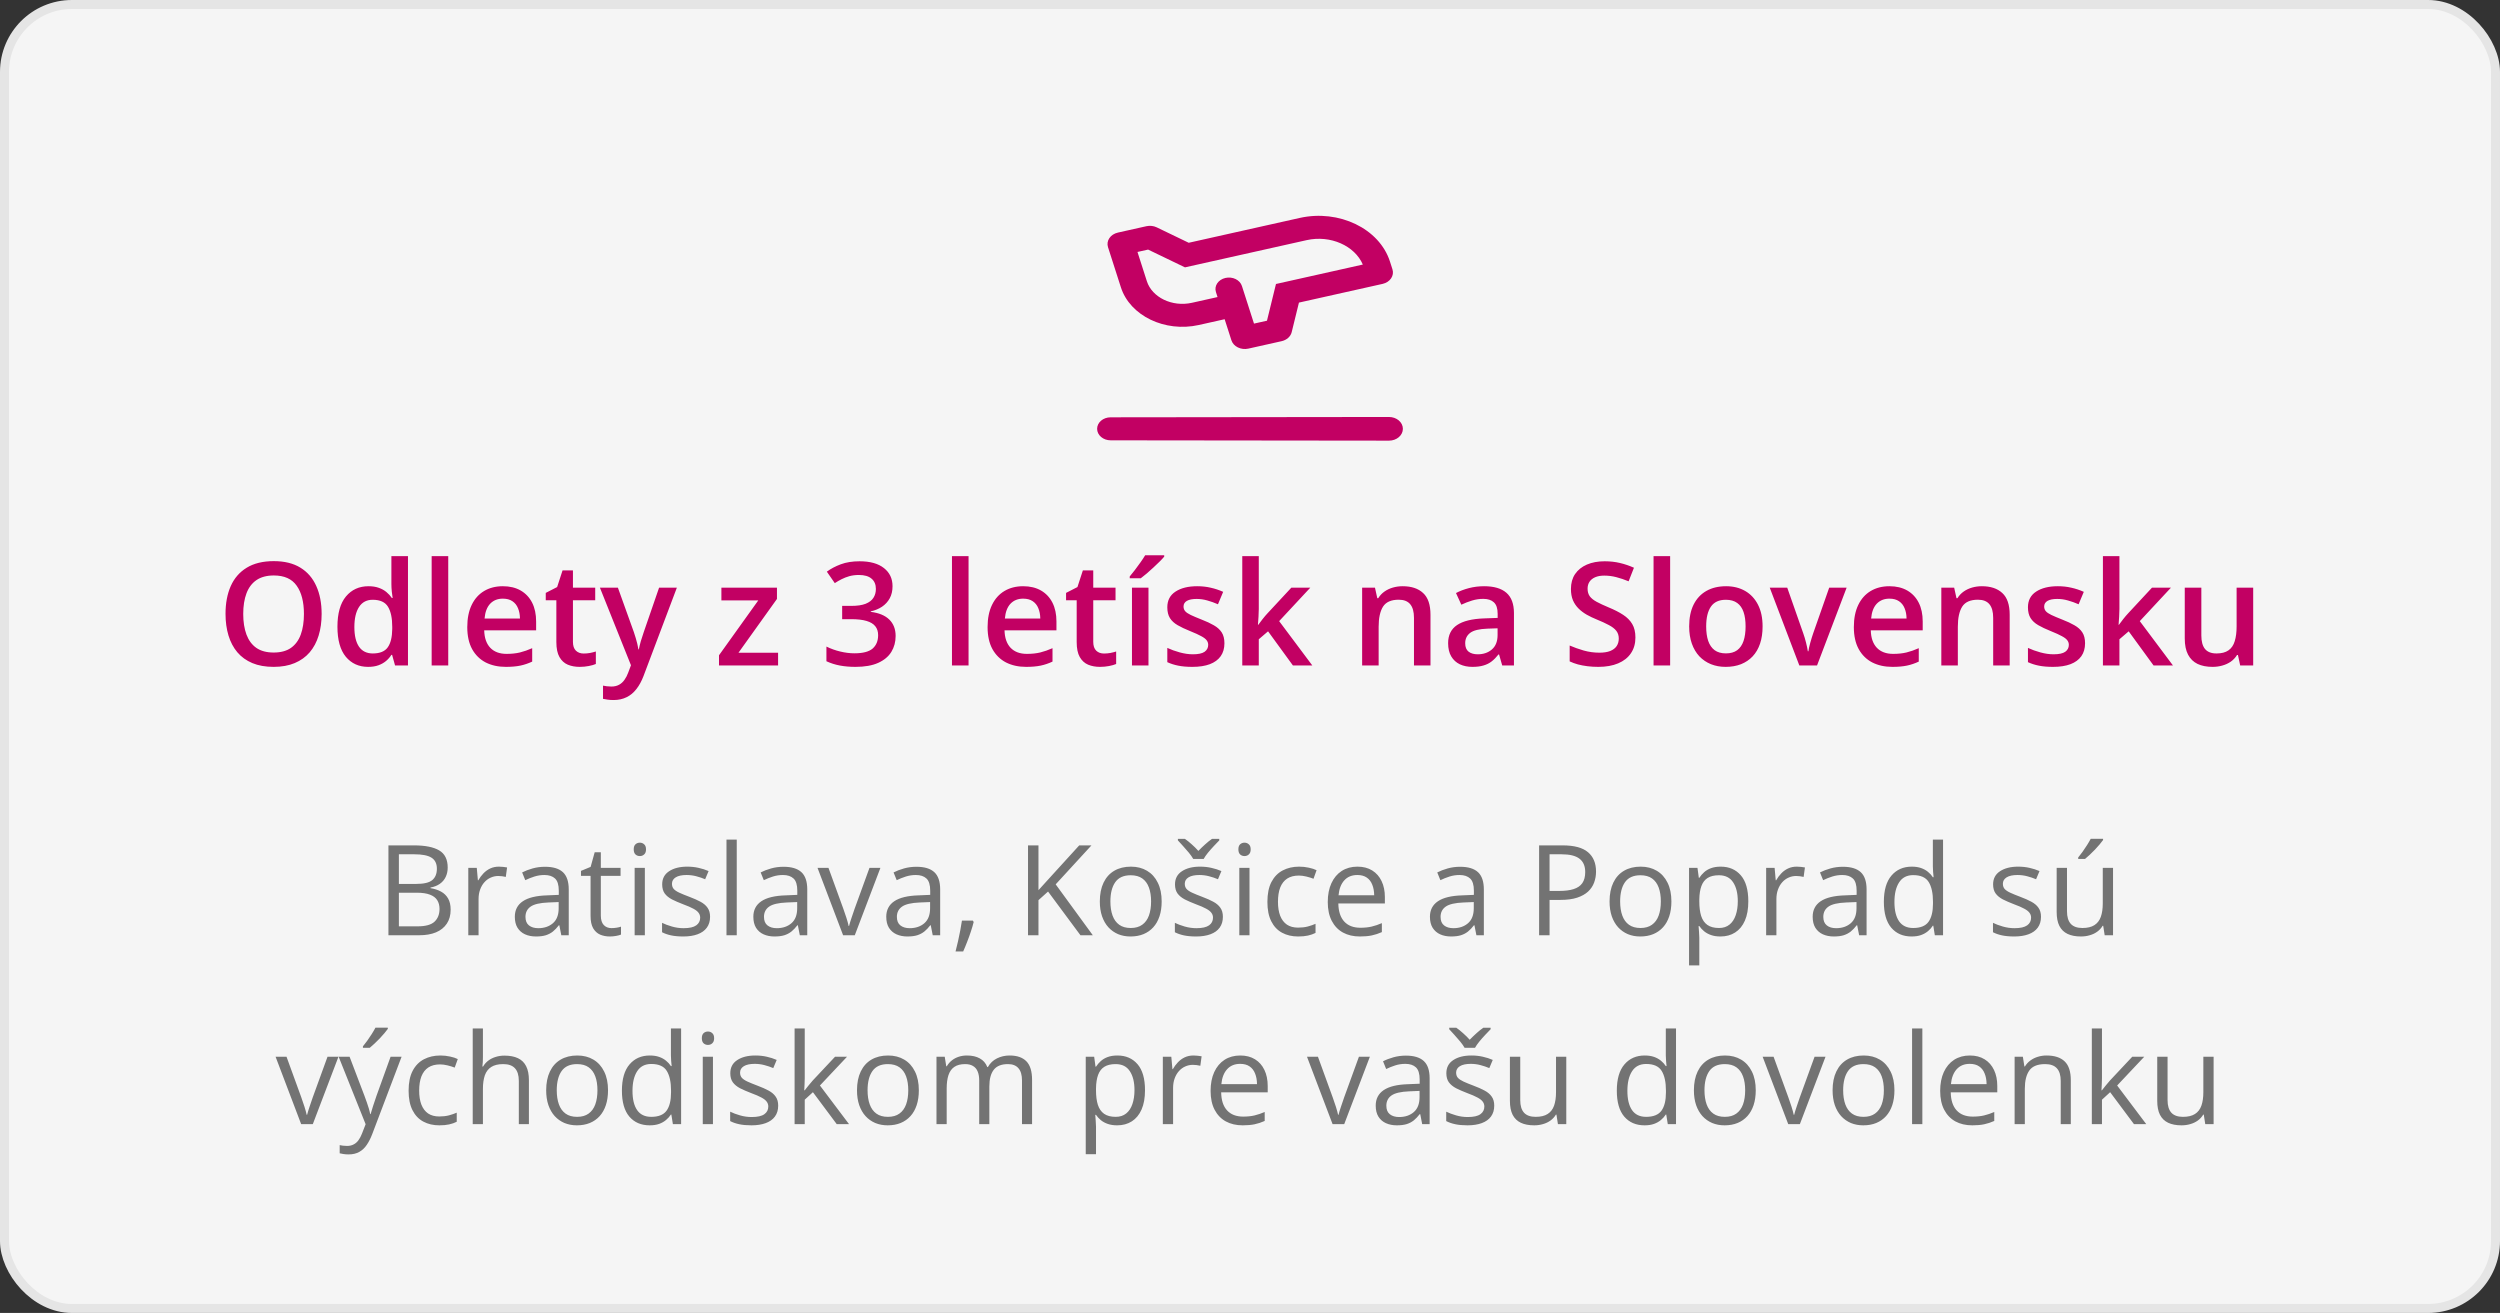
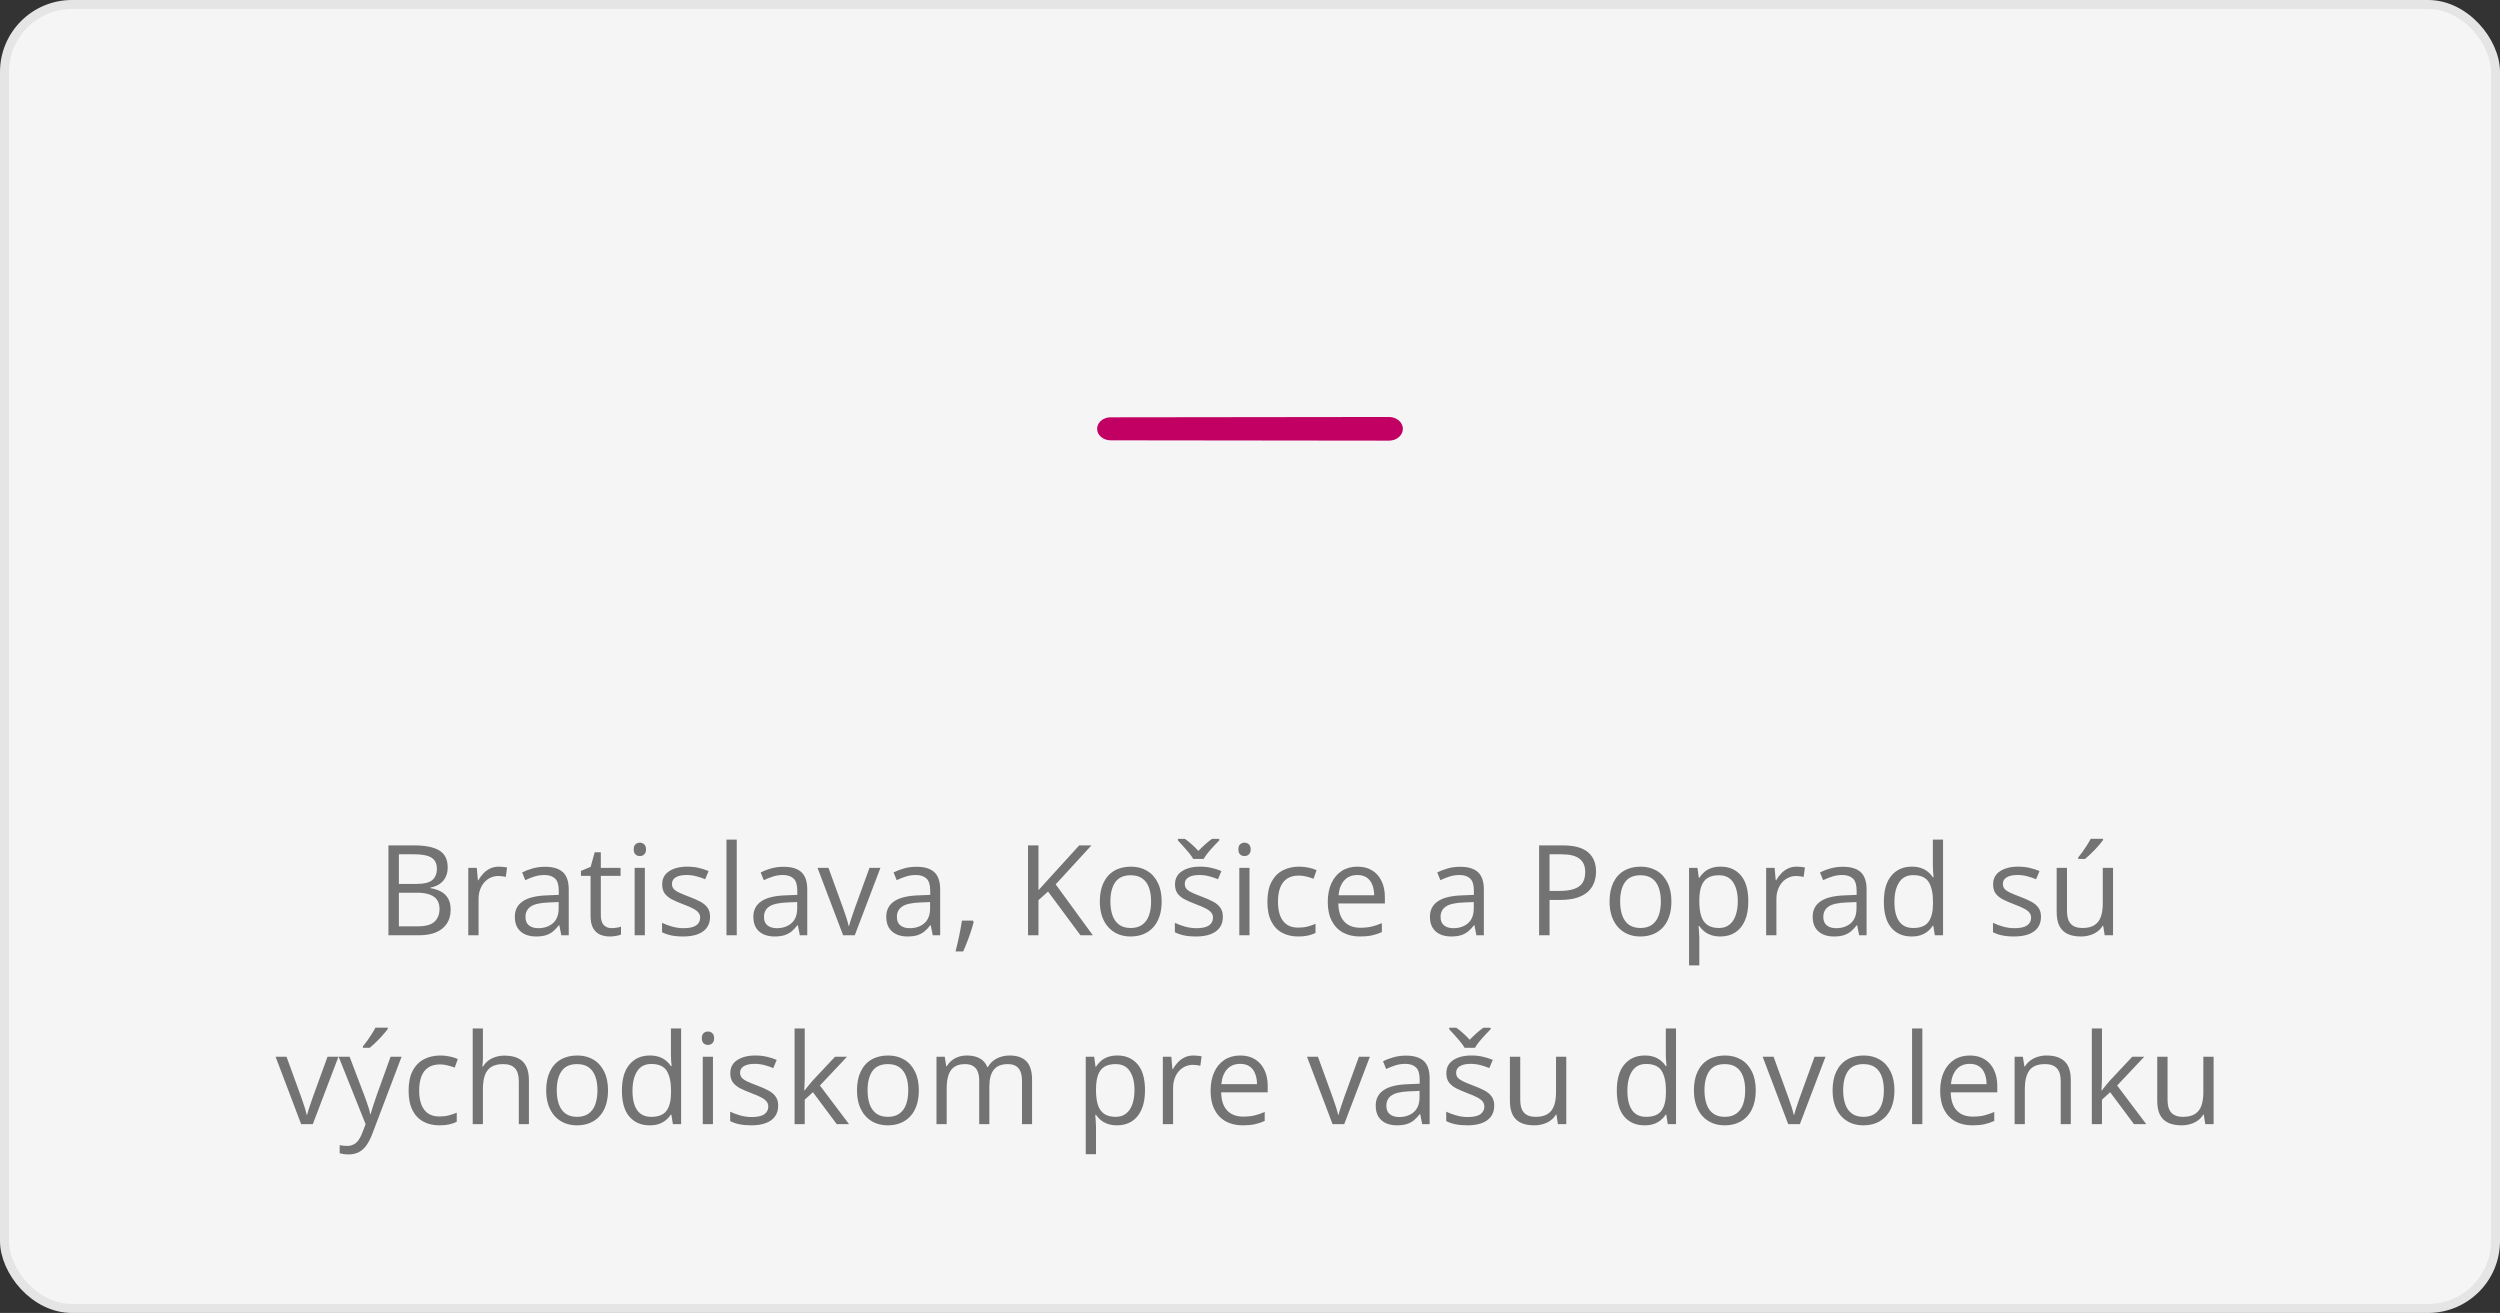
<svg xmlns="http://www.w3.org/2000/svg" width="278" height="146" viewBox="0 0 278 146" fill="none">
  <rect x="0" y="0" width="278" height="146" fill="#333333" stroke="none" />
  <rect x="0.5" y="0.5" width="277" height="145" rx="7.5" fill="#F5F5F5" stroke="#E5E5E5" />
  <path d="M43.194 94.006H46.024C47.273 94.006 48.212 94.193 48.841 94.566C49.47 94.94 49.784 95.576 49.784 96.474C49.784 96.861 49.709 97.21 49.559 97.519C49.413 97.825 49.199 98.078 48.916 98.278C48.633 98.479 48.285 98.618 47.87 98.695V98.764C48.308 98.832 48.695 98.957 49.032 99.14C49.37 99.322 49.634 99.577 49.825 99.905C50.017 100.233 50.112 100.65 50.112 101.156C50.112 101.771 49.969 102.291 49.682 102.715C49.399 103.139 48.998 103.46 48.478 103.679C47.959 103.893 47.344 104 46.633 104H43.194V94.006ZM44.356 98.292H46.27C47.141 98.292 47.742 98.148 48.075 97.861C48.412 97.574 48.581 97.155 48.581 96.603C48.581 96.034 48.38 95.624 47.98 95.373C47.583 95.122 46.95 94.997 46.079 94.997H44.356V98.292ZM44.356 99.269V103.009H46.435C47.323 103.009 47.952 102.836 48.321 102.489C48.69 102.138 48.875 101.667 48.875 101.074C48.875 100.696 48.791 100.372 48.622 100.104C48.458 99.835 48.189 99.63 47.815 99.488C47.446 99.342 46.952 99.269 46.332 99.269H44.356ZM55.478 96.371C55.629 96.371 55.786 96.38 55.95 96.398C56.114 96.412 56.26 96.433 56.388 96.46L56.244 97.513C56.121 97.481 55.984 97.456 55.834 97.438C55.684 97.419 55.542 97.41 55.41 97.41C55.109 97.41 54.825 97.472 54.556 97.595C54.291 97.713 54.059 97.886 53.858 98.114C53.658 98.338 53.501 98.609 53.387 98.928C53.273 99.242 53.216 99.593 53.216 99.981V104H52.074V96.508H53.018L53.141 97.889H53.188C53.343 97.611 53.53 97.358 53.749 97.13C53.968 96.897 54.221 96.713 54.508 96.576C54.8 96.439 55.123 96.371 55.478 96.371ZM60.605 96.385C61.499 96.385 62.162 96.585 62.595 96.986C63.028 97.387 63.244 98.028 63.244 98.907V104H62.417L62.198 102.893H62.144C61.934 103.166 61.715 103.396 61.487 103.583C61.259 103.765 60.995 103.904 60.694 104C60.398 104.091 60.033 104.137 59.601 104.137C59.145 104.137 58.739 104.057 58.384 103.897C58.033 103.738 57.755 103.496 57.55 103.173C57.349 102.849 57.249 102.439 57.249 101.942C57.249 101.195 57.545 100.621 58.138 100.22C58.73 99.819 59.633 99.6 60.845 99.564L62.137 99.509V99.051C62.137 98.404 61.998 97.95 61.72 97.69C61.442 97.431 61.05 97.301 60.544 97.301C60.152 97.301 59.778 97.358 59.423 97.472C59.067 97.586 58.73 97.72 58.411 97.875L58.062 97.014C58.4 96.841 58.787 96.692 59.225 96.569C59.662 96.446 60.122 96.385 60.605 96.385ZM62.123 100.309L60.981 100.356C60.047 100.393 59.389 100.546 59.006 100.814C58.623 101.083 58.432 101.464 58.432 101.956C58.432 102.384 58.562 102.701 58.821 102.906C59.081 103.111 59.425 103.214 59.853 103.214C60.519 103.214 61.063 103.029 61.487 102.66C61.911 102.291 62.123 101.737 62.123 100.999V100.309ZM68.002 103.207C68.189 103.207 68.38 103.191 68.576 103.159C68.772 103.127 68.932 103.089 69.055 103.043V103.925C68.922 103.984 68.738 104.034 68.501 104.075C68.269 104.116 68.041 104.137 67.817 104.137C67.421 104.137 67.061 104.068 66.737 103.932C66.414 103.79 66.154 103.553 65.958 103.221C65.767 102.888 65.671 102.428 65.671 101.84V97.397H64.605V96.843L65.678 96.398L66.129 94.772H66.812V96.508H69.007V97.397H66.812V101.806C66.812 102.275 66.92 102.626 67.134 102.858C67.353 103.091 67.642 103.207 68.002 103.207ZM71.707 96.508V104H70.572V96.508H71.707ZM71.153 93.705C71.34 93.705 71.5 93.767 71.632 93.89C71.769 94.008 71.837 94.195 71.837 94.45C71.837 94.701 71.769 94.888 71.632 95.011C71.5 95.134 71.34 95.195 71.153 95.195C70.957 95.195 70.793 95.134 70.661 95.011C70.534 94.888 70.47 94.701 70.47 94.45C70.47 94.195 70.534 94.008 70.661 93.89C70.793 93.767 70.957 93.705 71.153 93.705ZM78.96 101.949C78.96 102.428 78.839 102.831 78.598 103.159C78.361 103.483 78.019 103.727 77.572 103.891C77.13 104.055 76.602 104.137 75.986 104.137C75.462 104.137 75.009 104.096 74.626 104.014C74.243 103.932 73.908 103.815 73.621 103.665V102.619C73.926 102.77 74.291 102.906 74.715 103.029C75.139 103.152 75.572 103.214 76.014 103.214C76.661 103.214 77.13 103.109 77.422 102.899C77.713 102.69 77.859 102.405 77.859 102.045C77.859 101.84 77.8 101.66 77.682 101.505C77.568 101.345 77.374 101.193 77.101 101.047C76.827 100.896 76.449 100.732 75.966 100.555C75.487 100.372 75.073 100.192 74.722 100.015C74.375 99.832 74.106 99.611 73.915 99.352C73.728 99.092 73.635 98.755 73.635 98.34C73.635 97.706 73.89 97.221 74.4 96.884C74.915 96.542 75.59 96.371 76.424 96.371C76.875 96.371 77.296 96.417 77.689 96.508C78.085 96.594 78.454 96.713 78.796 96.863L78.413 97.772C78.103 97.64 77.773 97.529 77.422 97.438C77.071 97.346 76.713 97.301 76.349 97.301C75.825 97.301 75.421 97.387 75.139 97.561C74.861 97.734 74.722 97.971 74.722 98.272C74.722 98.504 74.785 98.695 74.913 98.846C75.045 98.996 75.255 99.137 75.542 99.269C75.829 99.402 76.207 99.557 76.677 99.734C77.146 99.908 77.552 100.088 77.894 100.274C78.235 100.457 78.497 100.68 78.68 100.944C78.867 101.204 78.96 101.539 78.96 101.949ZM81.927 104H80.785V93.363H81.927V104ZM87.129 96.385C88.022 96.385 88.685 96.585 89.118 96.986C89.551 97.387 89.768 98.028 89.768 98.907V104H88.94L88.722 102.893H88.667C88.457 103.166 88.239 103.396 88.011 103.583C87.783 103.765 87.519 103.904 87.218 104C86.921 104.091 86.557 104.137 86.124 104.137C85.668 104.137 85.263 104.057 84.907 103.897C84.556 103.738 84.278 103.496 84.073 103.173C83.873 102.849 83.772 102.439 83.772 101.942C83.772 101.195 84.069 100.621 84.661 100.22C85.254 99.819 86.156 99.6 87.368 99.564L88.66 99.509V99.051C88.66 98.404 88.521 97.95 88.243 97.69C87.965 97.431 87.573 97.301 87.067 97.301C86.675 97.301 86.302 97.358 85.946 97.472C85.591 97.586 85.254 97.72 84.935 97.875L84.586 97.014C84.923 96.841 85.311 96.692 85.748 96.569C86.186 96.446 86.646 96.385 87.129 96.385ZM88.647 100.309L87.505 100.356C86.571 100.393 85.912 100.546 85.529 100.814C85.147 101.083 84.955 101.464 84.955 101.956C84.955 102.384 85.085 102.701 85.345 102.906C85.605 103.111 85.949 103.214 86.377 103.214C87.042 103.214 87.587 103.029 88.011 102.66C88.435 102.291 88.647 101.737 88.647 100.999V100.309ZM93.753 104L90.909 96.508H92.126L93.773 101.04C93.887 101.35 94.004 101.692 94.122 102.065C94.241 102.439 94.323 102.74 94.368 102.968H94.416C94.471 102.74 94.562 102.439 94.689 102.065C94.817 101.687 94.933 101.345 95.038 101.04L96.686 96.508H97.902L95.052 104H93.753ZM101.908 96.385C102.801 96.385 103.465 96.585 103.897 96.986C104.33 97.387 104.547 98.028 104.547 98.907V104H103.72L103.501 102.893H103.446C103.237 103.166 103.018 103.396 102.79 103.583C102.562 103.765 102.298 103.904 101.997 104C101.701 104.091 101.336 104.137 100.903 104.137C100.448 104.137 100.042 104.057 99.686 103.897C99.336 103.738 99.058 103.496 98.853 103.173C98.652 102.849 98.552 102.439 98.552 101.942C98.552 101.195 98.848 100.621 99.44 100.22C100.033 99.819 100.935 99.6 102.147 99.564L103.439 99.509V99.051C103.439 98.404 103.3 97.95 103.022 97.69C102.744 97.431 102.353 97.301 101.847 97.301C101.455 97.301 101.081 97.358 100.726 97.472C100.37 97.586 100.033 97.72 99.714 97.875L99.365 97.014C99.703 96.841 100.09 96.692 100.527 96.569C100.965 96.446 101.425 96.385 101.908 96.385ZM103.426 100.309L102.284 100.356C101.35 100.393 100.691 100.546 100.309 100.814C99.926 101.083 99.734 101.464 99.734 101.956C99.734 102.384 99.864 102.701 100.124 102.906C100.384 103.111 100.728 103.214 101.156 103.214C101.822 103.214 102.366 103.029 102.79 102.66C103.214 102.291 103.426 101.737 103.426 100.999V100.309ZM108.184 102.373L108.272 102.53C108.19 102.863 108.086 103.218 107.958 103.597C107.835 103.975 107.698 104.353 107.548 104.731C107.402 105.114 107.254 105.472 107.104 105.805H106.256C106.352 105.44 106.445 105.055 106.536 104.649C106.627 104.248 106.709 103.852 106.782 103.46C106.86 103.063 106.921 102.701 106.967 102.373H108.184ZM121.521 104H120.146L116.544 99.14L115.478 100.097V104H114.315V94.006H115.478V98.989C115.737 98.693 116.004 98.399 116.277 98.107C116.551 97.811 116.822 97.513 117.091 97.212L120.01 94.006H121.37L117.392 98.34L121.521 104ZM129.177 100.24C129.177 100.855 129.097 101.405 128.938 101.888C128.778 102.371 128.548 102.779 128.247 103.111C127.946 103.444 127.582 103.699 127.153 103.877C126.729 104.05 126.249 104.137 125.711 104.137C125.21 104.137 124.749 104.05 124.33 103.877C123.915 103.699 123.555 103.444 123.25 103.111C122.949 102.779 122.715 102.371 122.546 101.888C122.382 101.405 122.3 100.855 122.3 100.24C122.3 99.42 122.439 98.723 122.717 98.148C122.995 97.57 123.391 97.13 123.906 96.829C124.426 96.524 125.043 96.371 125.759 96.371C126.442 96.371 127.039 96.524 127.55 96.829C128.065 97.134 128.464 97.576 128.746 98.155C129.033 98.73 129.177 99.424 129.177 100.24ZM123.476 100.24C123.476 100.842 123.555 101.364 123.715 101.806C123.874 102.248 124.12 102.59 124.453 102.831C124.786 103.073 125.214 103.193 125.738 103.193C126.258 103.193 126.684 103.073 127.017 102.831C127.354 102.59 127.602 102.248 127.762 101.806C127.921 101.364 128.001 100.842 128.001 100.24C128.001 99.643 127.921 99.128 127.762 98.695C127.602 98.258 127.356 97.921 127.023 97.684C126.691 97.447 126.26 97.328 125.731 97.328C124.952 97.328 124.38 97.586 124.016 98.101C123.656 98.616 123.476 99.329 123.476 100.24ZM135.985 101.949C135.985 102.428 135.865 102.831 135.623 103.159C135.386 103.483 135.044 103.727 134.598 103.891C134.156 104.055 133.627 104.137 133.012 104.137C132.488 104.137 132.034 104.096 131.651 104.014C131.269 103.932 130.934 103.815 130.646 103.665V102.619C130.952 102.77 131.316 102.906 131.74 103.029C132.164 103.152 132.597 103.214 133.039 103.214C133.686 103.214 134.156 103.109 134.447 102.899C134.739 102.69 134.885 102.405 134.885 102.045C134.885 101.84 134.826 101.66 134.707 101.505C134.593 101.345 134.399 101.193 134.126 101.047C133.853 100.896 133.474 100.732 132.991 100.555C132.513 100.372 132.098 100.192 131.747 100.015C131.401 99.832 131.132 99.611 130.94 99.352C130.754 99.092 130.66 98.755 130.66 98.34C130.66 97.706 130.915 97.221 131.426 96.884C131.941 96.542 132.615 96.371 133.449 96.371C133.9 96.371 134.322 96.417 134.714 96.508C135.11 96.594 135.479 96.713 135.821 96.863L135.438 97.772C135.129 97.64 134.798 97.529 134.447 97.438C134.096 97.346 133.739 97.301 133.374 97.301C132.85 97.301 132.447 97.387 132.164 97.561C131.886 97.734 131.747 97.971 131.747 98.272C131.747 98.504 131.811 98.695 131.938 98.846C132.071 98.996 132.28 99.137 132.567 99.269C132.854 99.402 133.233 99.557 133.702 99.734C134.172 99.908 134.577 100.088 134.919 100.274C135.261 100.457 135.523 100.68 135.705 100.944C135.892 101.204 135.985 101.539 135.985 101.949ZM132.69 95.517C132.572 95.307 132.41 95.077 132.205 94.826C132 94.576 131.786 94.329 131.562 94.088C131.344 93.842 131.15 93.63 130.981 93.452V93.281H131.761C132.007 93.45 132.26 93.653 132.52 93.89C132.784 94.122 133.03 94.366 133.258 94.621C133.504 94.366 133.757 94.122 134.017 93.89C134.276 93.653 134.529 93.45 134.775 93.281H135.582V93.452C135.404 93.63 135.201 93.842 134.974 94.088C134.746 94.329 134.529 94.576 134.324 94.826C134.119 95.077 133.96 95.307 133.846 95.517H132.69ZM138.945 96.508V104H137.811V96.508H138.945ZM138.392 93.705C138.578 93.705 138.738 93.767 138.87 93.89C139.007 94.008 139.075 94.195 139.075 94.45C139.075 94.701 139.007 94.888 138.87 95.011C138.738 95.134 138.578 95.195 138.392 95.195C138.196 95.195 138.032 95.134 137.899 95.011C137.772 94.888 137.708 94.701 137.708 94.45C137.708 94.195 137.772 94.008 137.899 93.89C138.032 93.767 138.196 93.705 138.392 93.705ZM144.353 104.137C143.678 104.137 143.083 103.998 142.568 103.72C142.053 103.442 141.652 103.018 141.365 102.448C141.078 101.879 140.935 101.161 140.935 100.295C140.935 99.388 141.085 98.647 141.386 98.073C141.691 97.495 142.11 97.066 142.644 96.788C143.177 96.51 143.783 96.371 144.462 96.371C144.836 96.371 145.196 96.41 145.542 96.487C145.893 96.56 146.18 96.654 146.403 96.768L146.062 97.718C145.834 97.627 145.569 97.545 145.269 97.472C144.972 97.399 144.694 97.362 144.435 97.362C143.915 97.362 143.482 97.474 143.136 97.697C142.794 97.921 142.536 98.249 142.363 98.682C142.195 99.115 142.11 99.648 142.11 100.281C142.11 100.887 142.192 101.405 142.356 101.833C142.525 102.261 142.773 102.59 143.102 102.817C143.434 103.041 143.849 103.152 144.346 103.152C144.742 103.152 145.1 103.111 145.419 103.029C145.738 102.943 146.027 102.842 146.287 102.729V103.74C146.036 103.868 145.756 103.966 145.446 104.034C145.141 104.103 144.776 104.137 144.353 104.137ZM150.949 96.371C151.587 96.371 152.134 96.512 152.59 96.795C153.046 97.078 153.394 97.474 153.636 97.984C153.877 98.49 153.998 99.083 153.998 99.762V100.466H148.823C148.837 101.345 149.056 102.015 149.479 102.476C149.903 102.936 150.5 103.166 151.271 103.166C151.744 103.166 152.164 103.123 152.528 103.036C152.893 102.95 153.271 102.822 153.663 102.653V103.651C153.285 103.82 152.909 103.943 152.535 104.021C152.166 104.098 151.729 104.137 151.223 104.137C150.503 104.137 149.874 103.991 149.336 103.699C148.803 103.403 148.388 102.97 148.092 102.4C147.796 101.831 147.647 101.133 147.647 100.309C147.647 99.502 147.782 98.805 148.051 98.217C148.324 97.624 148.707 97.169 149.199 96.85C149.696 96.531 150.279 96.371 150.949 96.371ZM150.936 97.301C150.329 97.301 149.846 97.499 149.486 97.895C149.126 98.292 148.912 98.846 148.844 99.557H152.809C152.804 99.11 152.733 98.718 152.597 98.381C152.465 98.039 152.262 97.775 151.988 97.588C151.715 97.397 151.364 97.301 150.936 97.301ZM162.365 96.385C163.258 96.385 163.922 96.585 164.354 96.986C164.787 97.387 165.004 98.028 165.004 98.907V104H164.177L163.958 102.893H163.903C163.694 103.166 163.475 103.396 163.247 103.583C163.019 103.765 162.755 103.904 162.454 104C162.158 104.091 161.793 104.137 161.36 104.137C160.905 104.137 160.499 104.057 160.144 103.897C159.793 103.738 159.515 103.496 159.31 103.173C159.109 102.849 159.009 102.439 159.009 101.942C159.009 101.195 159.305 100.621 159.897 100.22C160.49 99.819 161.392 99.6 162.604 99.564L163.896 99.509V99.051C163.896 98.404 163.757 97.95 163.479 97.69C163.201 97.431 162.81 97.301 162.304 97.301C161.912 97.301 161.538 97.358 161.183 97.472C160.827 97.586 160.49 97.72 160.171 97.875L159.822 97.014C160.16 96.841 160.547 96.692 160.984 96.569C161.422 96.446 161.882 96.385 162.365 96.385ZM163.883 100.309L162.741 100.356C161.807 100.393 161.148 100.546 160.766 100.814C160.383 101.083 160.191 101.464 160.191 101.956C160.191 102.384 160.321 102.701 160.581 102.906C160.841 103.111 161.185 103.214 161.613 103.214C162.279 103.214 162.823 103.029 163.247 102.66C163.671 102.291 163.883 101.737 163.883 100.999V100.309ZM173.761 94.006C175.05 94.006 175.992 94.259 176.584 94.765C177.181 95.266 177.479 95.986 177.479 96.925C177.479 97.349 177.409 97.752 177.268 98.135C177.131 98.513 176.908 98.848 176.598 99.14C176.288 99.427 175.88 99.655 175.374 99.823C174.873 99.987 174.257 100.069 173.528 100.069H172.312V104H171.149V94.006H173.761ZM173.651 94.997H172.312V99.071H173.398C174.036 99.071 174.567 99.003 174.991 98.866C175.42 98.73 175.741 98.508 175.955 98.203C176.169 97.893 176.276 97.483 176.276 96.973C176.276 96.307 176.064 95.813 175.641 95.489C175.217 95.161 174.554 94.997 173.651 94.997ZM185.86 100.24C185.86 100.855 185.781 101.405 185.621 101.888C185.462 102.371 185.231 102.779 184.931 103.111C184.63 103.444 184.265 103.699 183.837 103.877C183.413 104.05 182.932 104.137 182.395 104.137C181.893 104.137 181.433 104.05 181.014 103.877C180.599 103.699 180.239 103.444 179.934 103.111C179.633 102.779 179.398 102.371 179.229 101.888C179.065 101.405 178.983 100.855 178.983 100.24C178.983 99.42 179.122 98.723 179.4 98.148C179.678 97.57 180.075 97.13 180.59 96.829C181.109 96.524 181.727 96.371 182.442 96.371C183.126 96.371 183.723 96.524 184.233 96.829C184.748 97.134 185.147 97.576 185.43 98.155C185.717 98.73 185.86 99.424 185.86 100.24ZM180.159 100.24C180.159 100.842 180.239 101.364 180.398 101.806C180.558 102.248 180.804 102.59 181.137 102.831C181.469 103.073 181.898 103.193 182.422 103.193C182.941 103.193 183.368 103.073 183.7 102.831C184.037 102.59 184.286 102.248 184.445 101.806C184.605 101.364 184.685 100.842 184.685 100.24C184.685 99.643 184.605 99.128 184.445 98.695C184.286 98.258 184.04 97.921 183.707 97.684C183.374 97.447 182.944 97.328 182.415 97.328C181.636 97.328 181.064 97.586 180.699 98.101C180.339 98.616 180.159 99.329 180.159 100.24ZM191.343 96.371C192.277 96.371 193.022 96.692 193.578 97.335C194.134 97.978 194.412 98.944 194.412 100.233C194.412 101.086 194.285 101.801 194.029 102.38C193.774 102.959 193.414 103.396 192.949 103.692C192.489 103.989 191.944 104.137 191.315 104.137C190.919 104.137 190.57 104.084 190.27 103.979C189.969 103.875 189.711 103.733 189.497 103.556C189.283 103.378 189.105 103.184 188.964 102.975H188.882C188.896 103.152 188.911 103.367 188.93 103.617C188.952 103.868 188.964 104.087 188.964 104.273V107.35H187.822V96.508H188.759L188.909 97.615H188.964C189.11 97.387 189.287 97.18 189.497 96.993C189.707 96.802 189.962 96.651 190.263 96.542C190.568 96.428 190.928 96.371 191.343 96.371ZM191.145 97.328C190.625 97.328 190.206 97.428 189.887 97.629C189.572 97.829 189.342 98.13 189.196 98.531C189.05 98.928 188.973 99.427 188.964 100.028V100.247C188.964 100.881 189.032 101.416 189.169 101.854C189.31 102.291 189.54 102.624 189.859 102.852C190.183 103.079 190.616 103.193 191.158 103.193C191.623 103.193 192.01 103.068 192.32 102.817C192.63 102.567 192.86 102.218 193.011 101.771C193.166 101.32 193.243 100.803 193.243 100.22C193.243 99.336 193.07 98.634 192.724 98.114C192.382 97.59 191.855 97.328 191.145 97.328ZM199.799 96.371C199.949 96.371 200.106 96.38 200.271 96.398C200.435 96.412 200.58 96.433 200.708 96.46L200.564 97.513C200.441 97.481 200.305 97.456 200.154 97.438C200.004 97.419 199.863 97.41 199.73 97.41C199.43 97.41 199.145 97.472 198.876 97.595C198.612 97.713 198.379 97.886 198.179 98.114C197.978 98.338 197.821 98.609 197.707 98.928C197.593 99.242 197.536 99.593 197.536 99.981V104H196.395V96.508H197.338L197.461 97.889H197.509C197.664 97.611 197.851 97.358 198.069 97.13C198.288 96.897 198.541 96.713 198.828 96.576C199.12 96.439 199.443 96.371 199.799 96.371ZM204.926 96.385C205.819 96.385 206.482 96.585 206.915 96.986C207.348 97.387 207.564 98.028 207.564 98.907V104H206.737L206.519 102.893H206.464C206.254 103.166 206.035 103.396 205.808 103.583C205.58 103.765 205.315 103.904 205.015 104C204.718 104.091 204.354 104.137 203.921 104.137C203.465 104.137 203.06 104.057 202.704 103.897C202.353 103.738 202.075 103.496 201.87 103.173C201.67 102.849 201.569 102.439 201.569 101.942C201.569 101.195 201.866 100.621 202.458 100.22C203.05 99.819 203.953 99.6 205.165 99.564L206.457 99.509V99.051C206.457 98.404 206.318 97.95 206.04 97.69C205.762 97.431 205.37 97.301 204.864 97.301C204.472 97.301 204.099 97.358 203.743 97.472C203.388 97.586 203.05 97.72 202.731 97.875L202.383 97.014C202.72 96.841 203.107 96.692 203.545 96.569C203.982 96.446 204.443 96.385 204.926 96.385ZM206.443 100.309L205.302 100.356C204.368 100.393 203.709 100.546 203.326 100.814C202.943 101.083 202.752 101.464 202.752 101.956C202.752 102.384 202.882 102.701 203.142 102.906C203.401 103.111 203.745 103.214 204.174 103.214C204.839 103.214 205.384 103.029 205.808 102.66C206.231 102.291 206.443 101.737 206.443 100.999V100.309ZM212.568 104.137C211.62 104.137 210.868 103.813 210.312 103.166C209.761 102.519 209.485 101.557 209.485 100.281C209.485 98.992 209.768 98.019 210.333 97.362C210.898 96.701 211.65 96.371 212.589 96.371C212.985 96.371 213.332 96.424 213.628 96.528C213.924 96.633 214.179 96.774 214.394 96.952C214.608 97.125 214.788 97.324 214.934 97.547H215.016C214.997 97.406 214.979 97.212 214.961 96.966C214.943 96.72 214.934 96.519 214.934 96.364V93.363H216.068V104H215.152L214.981 102.934H214.934C214.792 103.157 214.612 103.36 214.394 103.542C214.179 103.724 213.922 103.87 213.621 103.979C213.325 104.084 212.974 104.137 212.568 104.137ZM212.746 103.193C213.548 103.193 214.116 102.965 214.448 102.51C214.781 102.054 214.947 101.377 214.947 100.479V100.274C214.947 99.322 214.788 98.591 214.469 98.08C214.154 97.57 213.58 97.314 212.746 97.314C212.049 97.314 211.527 97.583 211.181 98.121C210.834 98.654 210.661 99.383 210.661 100.309C210.661 101.229 210.832 101.94 211.174 102.441C211.52 102.943 212.044 103.193 212.746 103.193ZM226.958 101.949C226.958 102.428 226.837 102.831 226.596 103.159C226.359 103.483 226.017 103.727 225.57 103.891C225.128 104.055 224.6 104.137 223.984 104.137C223.46 104.137 223.007 104.096 222.624 104.014C222.241 103.932 221.906 103.815 221.619 103.665V102.619C221.924 102.77 222.289 102.906 222.713 103.029C223.137 103.152 223.57 103.214 224.012 103.214C224.659 103.214 225.128 103.109 225.42 102.899C225.712 102.69 225.857 102.405 225.857 102.045C225.857 101.84 225.798 101.66 225.68 101.505C225.566 101.345 225.372 101.193 225.099 101.047C224.825 100.896 224.447 100.732 223.964 100.555C223.485 100.372 223.071 100.192 222.72 100.015C222.373 99.832 222.104 99.611 221.913 99.352C221.726 99.092 221.633 98.755 221.633 98.34C221.633 97.706 221.888 97.221 222.398 96.884C222.913 96.542 223.588 96.371 224.422 96.371C224.873 96.371 225.295 96.417 225.687 96.508C226.083 96.594 226.452 96.713 226.794 96.863L226.411 97.772C226.101 97.64 225.771 97.529 225.42 97.438C225.069 97.346 224.711 97.301 224.347 97.301C223.823 97.301 223.419 97.387 223.137 97.561C222.859 97.734 222.72 97.971 222.72 98.272C222.72 98.504 222.784 98.695 222.911 98.846C223.043 98.996 223.253 99.137 223.54 99.269C223.827 99.402 224.205 99.557 224.675 99.734C225.144 99.908 225.55 100.088 225.892 100.274C226.233 100.457 226.495 100.68 226.678 100.944C226.865 101.204 226.958 101.539 226.958 101.949ZM234.97 96.508V104H234.04L233.876 102.947H233.814C233.66 103.207 233.459 103.426 233.213 103.604C232.967 103.781 232.689 103.913 232.379 104C232.074 104.091 231.748 104.137 231.401 104.137C230.809 104.137 230.312 104.041 229.911 103.85C229.51 103.658 229.207 103.362 229.002 102.961C228.801 102.56 228.701 102.045 228.701 101.416V96.508H229.85V101.334C229.85 101.958 229.991 102.425 230.273 102.735C230.556 103.041 230.987 103.193 231.565 103.193C232.121 103.193 232.563 103.089 232.892 102.879C233.224 102.669 233.464 102.362 233.609 101.956C233.755 101.546 233.828 101.045 233.828 100.452V96.508H234.97ZM233.862 93.274V93.411C233.771 93.543 233.646 93.703 233.486 93.89C233.331 94.072 233.158 94.266 232.967 94.471C232.775 94.671 232.582 94.863 232.386 95.045C232.194 95.227 232.017 95.384 231.853 95.517H231.094V95.353C231.24 95.179 231.399 94.972 231.572 94.731C231.745 94.484 231.914 94.234 232.078 93.978C232.242 93.719 232.379 93.484 232.488 93.274H233.862ZM33.487 125L30.644 117.508H31.86L33.508 122.04C33.622 122.35 33.738 122.692 33.856 123.065C33.975 123.439 34.057 123.74 34.102 123.968H34.15C34.205 123.74 34.296 123.439 34.424 123.065C34.551 122.687 34.668 122.345 34.773 122.04L36.42 117.508H37.637L34.786 125H33.487ZM37.657 117.508H38.874L40.528 121.855C40.624 122.111 40.713 122.357 40.795 122.594C40.877 122.826 40.95 123.049 41.014 123.264C41.078 123.478 41.128 123.685 41.164 123.886H41.212C41.276 123.658 41.367 123.359 41.485 122.99C41.604 122.617 41.731 122.236 41.868 121.849L43.434 117.508H44.657L41.397 126.101C41.223 126.561 41.02 126.962 40.788 127.304C40.56 127.646 40.282 127.908 39.954 128.09C39.626 128.277 39.23 128.37 38.765 128.37C38.55 128.37 38.361 128.356 38.197 128.329C38.033 128.306 37.892 128.279 37.773 128.247V127.338C37.874 127.361 37.995 127.381 38.136 127.399C38.282 127.418 38.432 127.427 38.587 127.427C38.87 127.427 39.113 127.372 39.318 127.263C39.528 127.158 39.708 127.003 39.858 126.798C40.009 126.593 40.139 126.349 40.248 126.066L40.658 125.014L37.657 117.508ZM43.126 114.274V114.411C43.035 114.543 42.91 114.703 42.75 114.89C42.595 115.072 42.422 115.266 42.23 115.471C42.039 115.671 41.845 115.863 41.649 116.045C41.458 116.227 41.28 116.384 41.116 116.517H40.357V116.353C40.503 116.179 40.663 115.972 40.836 115.73C41.009 115.484 41.178 115.234 41.342 114.979C41.506 114.719 41.643 114.484 41.752 114.274H43.126ZM48.855 125.137C48.18 125.137 47.585 124.998 47.07 124.72C46.555 124.442 46.154 124.018 45.867 123.448C45.58 122.879 45.437 122.161 45.437 121.295C45.437 120.388 45.587 119.647 45.888 119.073C46.193 118.494 46.612 118.066 47.145 117.788C47.679 117.51 48.285 117.371 48.964 117.371C49.338 117.371 49.698 117.41 50.044 117.487C50.395 117.56 50.682 117.654 50.905 117.768L50.563 118.718C50.336 118.627 50.071 118.545 49.77 118.472C49.474 118.399 49.196 118.362 48.937 118.362C48.417 118.362 47.984 118.474 47.638 118.697C47.296 118.921 47.038 119.249 46.865 119.682C46.697 120.115 46.612 120.648 46.612 121.281C46.612 121.887 46.694 122.405 46.858 122.833C47.027 123.261 47.275 123.59 47.603 123.817C47.936 124.041 48.351 124.152 48.848 124.152C49.244 124.152 49.602 124.111 49.921 124.029C50.24 123.943 50.529 123.842 50.789 123.729V124.74C50.538 124.868 50.258 124.966 49.948 125.034C49.643 125.103 49.278 125.137 48.855 125.137ZM53.701 114.363V117.542C53.701 117.724 53.697 117.909 53.688 118.096C53.678 118.278 53.662 118.447 53.64 118.602H53.715C53.87 118.337 54.066 118.116 54.303 117.938C54.544 117.756 54.818 117.619 55.123 117.528C55.428 117.433 55.752 117.385 56.094 117.385C56.695 117.385 57.197 117.48 57.598 117.672C58.003 117.863 58.306 118.16 58.507 118.561C58.712 118.962 58.815 119.481 58.815 120.119V125H57.693V120.194C57.693 119.57 57.55 119.103 57.263 118.793C56.98 118.483 56.545 118.328 55.957 118.328C55.401 118.328 54.957 118.435 54.624 118.649C54.296 118.859 54.059 119.169 53.913 119.579C53.772 119.989 53.701 120.491 53.701 121.083V125H52.566V114.363H53.701ZM67.612 121.24C67.612 121.855 67.533 122.405 67.373 122.888C67.213 123.371 66.983 123.779 66.683 124.111C66.382 124.444 66.017 124.699 65.589 124.877C65.165 125.05 64.684 125.137 64.147 125.137C63.645 125.137 63.185 125.05 62.766 124.877C62.351 124.699 61.991 124.444 61.685 124.111C61.385 123.779 61.15 123.371 60.981 122.888C60.817 122.405 60.735 121.855 60.735 121.24C60.735 120.42 60.874 119.723 61.152 119.148C61.43 118.57 61.827 118.13 62.342 117.829C62.861 117.524 63.479 117.371 64.194 117.371C64.878 117.371 65.475 117.524 65.985 117.829C66.5 118.134 66.899 118.576 67.182 119.155C67.469 119.729 67.612 120.424 67.612 121.24ZM61.911 121.24C61.911 121.842 61.991 122.364 62.15 122.806C62.31 123.248 62.556 123.59 62.889 123.831C63.221 124.073 63.65 124.193 64.174 124.193C64.693 124.193 65.12 124.073 65.452 123.831C65.789 123.59 66.038 123.248 66.197 122.806C66.357 122.364 66.436 121.842 66.436 121.24C66.436 120.643 66.357 120.128 66.197 119.695C66.038 119.258 65.792 118.921 65.459 118.684C65.126 118.447 64.696 118.328 64.167 118.328C63.388 118.328 62.816 118.586 62.451 119.101C62.091 119.616 61.911 120.329 61.911 121.24ZM72.24 125.137C71.292 125.137 70.54 124.813 69.984 124.166C69.433 123.519 69.157 122.557 69.157 121.281C69.157 119.992 69.44 119.019 70.005 118.362C70.57 117.701 71.322 117.371 72.261 117.371C72.657 117.371 73.004 117.424 73.3 117.528C73.596 117.633 73.851 117.774 74.065 117.952C74.28 118.125 74.46 118.324 74.606 118.547H74.688C74.669 118.406 74.651 118.212 74.633 117.966C74.615 117.72 74.606 117.519 74.606 117.364V114.363H75.74V125H74.824L74.653 123.934H74.606C74.464 124.157 74.284 124.36 74.065 124.542C73.851 124.724 73.594 124.87 73.293 124.979C72.997 125.084 72.646 125.137 72.24 125.137ZM72.418 124.193C73.22 124.193 73.787 123.965 74.12 123.51C74.453 123.054 74.619 122.377 74.619 121.479V121.274C74.619 120.322 74.46 119.59 74.141 119.08C73.826 118.57 73.252 118.314 72.418 118.314C71.721 118.314 71.199 118.583 70.853 119.121C70.506 119.654 70.333 120.383 70.333 121.309C70.333 122.229 70.504 122.94 70.846 123.441C71.192 123.943 71.716 124.193 72.418 124.193ZM79.281 117.508V125H78.147V117.508H79.281ZM78.728 114.705C78.914 114.705 79.074 114.767 79.206 114.89C79.343 115.008 79.411 115.195 79.411 115.45C79.411 115.701 79.343 115.888 79.206 116.011C79.074 116.134 78.914 116.195 78.728 116.195C78.532 116.195 78.368 116.134 78.235 116.011C78.108 115.888 78.044 115.701 78.044 115.45C78.044 115.195 78.108 115.008 78.235 114.89C78.368 114.767 78.532 114.705 78.728 114.705ZM86.534 122.949C86.534 123.428 86.413 123.831 86.172 124.159C85.935 124.483 85.593 124.727 85.147 124.891C84.704 125.055 84.176 125.137 83.561 125.137C83.037 125.137 82.583 125.096 82.2 125.014C81.817 124.932 81.482 124.815 81.195 124.665V123.619C81.501 123.77 81.865 123.906 82.289 124.029C82.713 124.152 83.146 124.214 83.588 124.214C84.235 124.214 84.704 124.109 84.996 123.899C85.288 123.69 85.434 123.405 85.434 123.045C85.434 122.84 85.374 122.66 85.256 122.505C85.142 122.345 84.948 122.193 84.675 122.047C84.401 121.896 84.023 121.732 83.54 121.555C83.061 121.372 82.647 121.192 82.296 121.015C81.95 120.832 81.681 120.611 81.489 120.352C81.302 120.092 81.209 119.755 81.209 119.34C81.209 118.706 81.464 118.221 81.975 117.884C82.49 117.542 83.164 117.371 83.998 117.371C84.449 117.371 84.871 117.417 85.263 117.508C85.659 117.594 86.028 117.713 86.37 117.863L85.987 118.772C85.677 118.64 85.347 118.529 84.996 118.438C84.645 118.346 84.287 118.301 83.923 118.301C83.399 118.301 82.995 118.387 82.713 118.561C82.435 118.734 82.296 118.971 82.296 119.271C82.296 119.504 82.36 119.695 82.487 119.846C82.62 119.996 82.829 120.137 83.116 120.27C83.403 120.402 83.782 120.557 84.251 120.734C84.72 120.908 85.126 121.088 85.468 121.274C85.81 121.457 86.072 121.68 86.254 121.944C86.441 122.204 86.534 122.539 86.534 122.949ZM89.487 114.363V119.887C89.487 120.069 89.481 120.292 89.467 120.557C89.453 120.816 89.442 121.047 89.433 121.247H89.481C89.576 121.129 89.715 120.953 89.897 120.721C90.084 120.488 90.242 120.301 90.369 120.16L92.857 117.508H94.19L91.176 120.707L94.409 125H93.042L90.397 121.452L89.487 122.286V125H88.359V114.363H89.487ZM102.175 121.24C102.175 121.855 102.095 122.405 101.936 122.888C101.776 123.371 101.546 123.779 101.245 124.111C100.944 124.444 100.58 124.699 100.151 124.877C99.728 125.05 99.247 125.137 98.709 125.137C98.208 125.137 97.747 125.05 97.328 124.877C96.913 124.699 96.553 124.444 96.248 124.111C95.947 123.779 95.713 123.371 95.544 122.888C95.38 122.405 95.298 121.855 95.298 121.24C95.298 120.42 95.437 119.723 95.715 119.148C95.993 118.57 96.389 118.13 96.904 117.829C97.424 117.524 98.041 117.371 98.757 117.371C99.44 117.371 100.037 117.524 100.548 117.829C101.063 118.134 101.462 118.576 101.744 119.155C102.031 119.729 102.175 120.424 102.175 121.24ZM96.474 121.24C96.474 121.842 96.553 122.364 96.713 122.806C96.872 123.248 97.118 123.59 97.451 123.831C97.784 124.073 98.212 124.193 98.736 124.193C99.256 124.193 99.682 124.073 100.015 123.831C100.352 123.59 100.6 123.248 100.76 122.806C100.919 122.364 100.999 121.842 100.999 121.24C100.999 120.643 100.919 120.128 100.76 119.695C100.6 119.258 100.354 118.921 100.021 118.684C99.689 118.447 99.258 118.328 98.73 118.328C97.95 118.328 97.378 118.586 97.014 119.101C96.654 119.616 96.474 120.329 96.474 121.24ZM112.271 117.371C113.096 117.371 113.718 117.588 114.138 118.021C114.557 118.449 114.767 119.139 114.767 120.092V125H113.646V120.146C113.646 119.54 113.513 119.087 113.249 118.786C112.989 118.481 112.602 118.328 112.087 118.328C111.362 118.328 110.836 118.538 110.508 118.957C110.18 119.376 110.016 119.994 110.016 120.81V125H108.888V120.146C108.888 119.741 108.828 119.404 108.71 119.135C108.596 118.866 108.423 118.665 108.19 118.533C107.963 118.396 107.673 118.328 107.322 118.328C106.826 118.328 106.427 118.431 106.126 118.636C105.825 118.841 105.606 119.146 105.47 119.552C105.338 119.953 105.271 120.447 105.271 121.035V125H104.137V117.508H105.053L105.224 118.567H105.285C105.436 118.308 105.625 118.089 105.853 117.911C106.08 117.733 106.336 117.599 106.618 117.508C106.901 117.417 107.201 117.371 107.521 117.371C108.09 117.371 108.566 117.478 108.949 117.692C109.337 117.902 109.617 118.223 109.79 118.656H109.852C110.098 118.223 110.435 117.902 110.863 117.692C111.292 117.478 111.761 117.371 112.271 117.371ZM124.255 117.371C125.189 117.371 125.934 117.692 126.49 118.335C127.046 118.978 127.324 119.944 127.324 121.233C127.324 122.086 127.197 122.801 126.941 123.38C126.686 123.959 126.326 124.396 125.861 124.692C125.401 124.989 124.856 125.137 124.228 125.137C123.831 125.137 123.482 125.084 123.182 124.979C122.881 124.875 122.623 124.733 122.409 124.556C122.195 124.378 122.017 124.184 121.876 123.975H121.794C121.808 124.152 121.824 124.367 121.842 124.617C121.865 124.868 121.876 125.087 121.876 125.273V128.35H120.734V117.508H121.671L121.821 118.615H121.876C122.022 118.387 122.2 118.18 122.409 117.993C122.619 117.802 122.874 117.651 123.175 117.542C123.48 117.428 123.84 117.371 124.255 117.371ZM124.057 118.328C123.537 118.328 123.118 118.428 122.799 118.629C122.484 118.829 122.254 119.13 122.108 119.531C121.963 119.928 121.885 120.427 121.876 121.028V121.247C121.876 121.881 121.944 122.416 122.081 122.854C122.222 123.291 122.452 123.624 122.771 123.852C123.095 124.079 123.528 124.193 124.07 124.193C124.535 124.193 124.923 124.068 125.232 123.817C125.542 123.567 125.772 123.218 125.923 122.771C126.078 122.32 126.155 121.803 126.155 121.22C126.155 120.336 125.982 119.634 125.636 119.114C125.294 118.59 124.768 118.328 124.057 118.328ZM132.711 117.371C132.861 117.371 133.019 117.38 133.183 117.398C133.347 117.412 133.493 117.433 133.62 117.46L133.477 118.513C133.354 118.481 133.217 118.456 133.066 118.438C132.916 118.419 132.775 118.41 132.643 118.41C132.342 118.41 132.057 118.472 131.788 118.595C131.524 118.713 131.291 118.886 131.091 119.114C130.89 119.338 130.733 119.609 130.619 119.928C130.505 120.242 130.448 120.593 130.448 120.98V125H129.307V117.508H130.25L130.373 118.889H130.421C130.576 118.611 130.763 118.358 130.981 118.13C131.2 117.897 131.453 117.713 131.74 117.576C132.032 117.439 132.355 117.371 132.711 117.371ZM137.92 117.371C138.558 117.371 139.105 117.512 139.561 117.795C140.016 118.077 140.365 118.474 140.606 118.984C140.848 119.49 140.969 120.083 140.969 120.762V121.466H135.794C135.808 122.345 136.026 123.015 136.45 123.476C136.874 123.936 137.471 124.166 138.241 124.166C138.715 124.166 139.134 124.123 139.499 124.036C139.864 123.95 140.242 123.822 140.634 123.653V124.651C140.256 124.82 139.88 124.943 139.506 125.021C139.137 125.098 138.699 125.137 138.193 125.137C137.473 125.137 136.844 124.991 136.307 124.699C135.773 124.403 135.359 123.97 135.062 123.4C134.766 122.831 134.618 122.133 134.618 121.309C134.618 120.502 134.753 119.805 135.021 119.217C135.295 118.624 135.678 118.169 136.17 117.85C136.667 117.531 137.25 117.371 137.92 117.371ZM137.906 118.301C137.3 118.301 136.817 118.499 136.457 118.896C136.097 119.292 135.883 119.846 135.814 120.557H139.779C139.775 120.11 139.704 119.718 139.567 119.381C139.435 119.039 139.232 118.775 138.959 118.588C138.686 118.396 138.335 118.301 137.906 118.301ZM148.181 125L145.337 117.508H146.554L148.201 122.04C148.315 122.35 148.431 122.692 148.55 123.065C148.668 123.439 148.75 123.74 148.796 123.968H148.844C148.898 123.74 148.99 123.439 149.117 123.065C149.245 122.687 149.361 122.345 149.466 122.04L151.113 117.508H152.33L149.479 125H148.181ZM156.336 117.385C157.229 117.385 157.892 117.585 158.325 117.986C158.758 118.387 158.975 119.028 158.975 119.907V125H158.147L157.929 123.893H157.874C157.664 124.166 157.446 124.396 157.218 124.583C156.99 124.765 156.726 124.904 156.425 125C156.129 125.091 155.764 125.137 155.331 125.137C154.875 125.137 154.47 125.057 154.114 124.897C153.763 124.738 153.485 124.496 153.28 124.173C153.08 123.849 152.979 123.439 152.979 122.942C152.979 122.195 153.276 121.621 153.868 121.22C154.461 120.819 155.363 120.6 156.575 120.563L157.867 120.509V120.051C157.867 119.404 157.728 118.95 157.45 118.69C157.172 118.431 156.78 118.301 156.274 118.301C155.882 118.301 155.509 118.358 155.153 118.472C154.798 118.586 154.461 118.72 154.142 118.875L153.793 118.014C154.13 117.84 154.518 117.692 154.955 117.569C155.393 117.446 155.853 117.385 156.336 117.385ZM157.854 121.309L156.712 121.356C155.778 121.393 155.119 121.546 154.736 121.814C154.354 122.083 154.162 122.464 154.162 122.956C154.162 123.384 154.292 123.701 154.552 123.906C154.812 124.111 155.156 124.214 155.584 124.214C156.249 124.214 156.794 124.029 157.218 123.66C157.642 123.291 157.854 122.737 157.854 121.999V121.309ZM166.159 122.949C166.159 123.428 166.038 123.831 165.797 124.159C165.56 124.483 165.218 124.727 164.771 124.891C164.329 125.055 163.801 125.137 163.186 125.137C162.661 125.137 162.208 125.096 161.825 125.014C161.442 124.932 161.107 124.815 160.82 124.665V123.619C161.126 123.77 161.49 123.906 161.914 124.029C162.338 124.152 162.771 124.214 163.213 124.214C163.86 124.214 164.329 124.109 164.621 123.899C164.913 123.69 165.059 123.405 165.059 123.045C165.059 122.84 164.999 122.66 164.881 122.505C164.767 122.345 164.573 122.193 164.3 122.047C164.026 121.896 163.648 121.732 163.165 121.555C162.687 121.372 162.272 121.192 161.921 121.015C161.575 120.832 161.306 120.611 161.114 120.352C160.927 120.092 160.834 119.755 160.834 119.34C160.834 118.706 161.089 118.221 161.6 117.884C162.115 117.542 162.789 117.371 163.623 117.371C164.074 117.371 164.496 117.417 164.888 117.508C165.284 117.594 165.653 117.713 165.995 117.863L165.612 118.772C165.302 118.64 164.972 118.529 164.621 118.438C164.27 118.346 163.912 118.301 163.548 118.301C163.024 118.301 162.62 118.387 162.338 118.561C162.06 118.734 161.921 118.971 161.921 119.271C161.921 119.504 161.985 119.695 162.112 119.846C162.244 119.996 162.454 120.137 162.741 120.27C163.028 120.402 163.407 120.557 163.876 120.734C164.345 120.908 164.751 121.088 165.093 121.274C165.435 121.457 165.697 121.68 165.879 121.944C166.066 122.204 166.159 122.539 166.159 122.949ZM162.864 116.517C162.746 116.307 162.584 116.077 162.379 115.826C162.174 115.576 161.96 115.329 161.736 115.088C161.518 114.842 161.324 114.63 161.155 114.452V114.281H161.935C162.181 114.45 162.434 114.653 162.693 114.89C162.958 115.122 163.204 115.366 163.432 115.621C163.678 115.366 163.931 115.122 164.19 114.89C164.45 114.653 164.703 114.45 164.949 114.281H165.756V114.452C165.578 114.63 165.375 114.842 165.147 115.088C164.92 115.329 164.703 115.576 164.498 115.826C164.293 116.077 164.133 116.307 164.02 116.517H162.864ZM174.171 117.508V125H173.241L173.077 123.947H173.016C172.861 124.207 172.66 124.426 172.414 124.604C172.168 124.781 171.89 124.913 171.58 125C171.275 125.091 170.949 125.137 170.603 125.137C170.01 125.137 169.513 125.041 169.112 124.85C168.711 124.658 168.408 124.362 168.203 123.961C168.003 123.56 167.902 123.045 167.902 122.416V117.508H169.051V122.334C169.051 122.958 169.192 123.425 169.475 123.735C169.757 124.041 170.188 124.193 170.767 124.193C171.323 124.193 171.765 124.089 172.093 123.879C172.425 123.669 172.665 123.362 172.811 122.956C172.956 122.546 173.029 122.045 173.029 121.452V117.508H174.171ZM182.873 125.137C181.925 125.137 181.173 124.813 180.617 124.166C180.066 123.519 179.79 122.557 179.79 121.281C179.79 119.992 180.073 119.019 180.638 118.362C181.203 117.701 181.955 117.371 182.894 117.371C183.29 117.371 183.636 117.424 183.933 117.528C184.229 117.633 184.484 117.774 184.698 117.952C184.912 118.125 185.092 118.324 185.238 118.547H185.32C185.302 118.406 185.284 118.212 185.266 117.966C185.247 117.72 185.238 117.519 185.238 117.364V114.363H186.373V125H185.457L185.286 123.934H185.238C185.097 124.157 184.917 124.36 184.698 124.542C184.484 124.724 184.227 124.87 183.926 124.979C183.63 125.084 183.279 125.137 182.873 125.137ZM183.051 124.193C183.853 124.193 184.42 123.965 184.753 123.51C185.086 123.054 185.252 122.377 185.252 121.479V121.274C185.252 120.322 185.092 119.59 184.773 119.08C184.459 118.57 183.885 118.314 183.051 118.314C182.354 118.314 181.832 118.583 181.485 119.121C181.139 119.654 180.966 120.383 180.966 121.309C180.966 122.229 181.137 122.94 181.479 123.441C181.825 123.943 182.349 124.193 183.051 124.193ZM195.239 121.24C195.239 121.855 195.16 122.405 195 122.888C194.84 123.371 194.61 123.779 194.31 124.111C194.009 124.444 193.644 124.699 193.216 124.877C192.792 125.05 192.311 125.137 191.773 125.137C191.272 125.137 190.812 125.05 190.393 124.877C189.978 124.699 189.618 124.444 189.312 124.111C189.012 123.779 188.777 123.371 188.608 122.888C188.444 122.405 188.362 121.855 188.362 121.24C188.362 120.42 188.501 119.723 188.779 119.148C189.057 118.57 189.454 118.13 189.969 117.829C190.488 117.524 191.106 117.371 191.821 117.371C192.505 117.371 193.102 117.524 193.612 117.829C194.127 118.134 194.526 118.576 194.809 119.155C195.096 119.729 195.239 120.424 195.239 121.24ZM189.538 121.24C189.538 121.842 189.618 122.364 189.777 122.806C189.937 123.248 190.183 123.59 190.516 123.831C190.848 124.073 191.277 124.193 191.801 124.193C192.32 124.193 192.746 124.073 193.079 123.831C193.416 123.59 193.665 123.248 193.824 122.806C193.984 122.364 194.063 121.842 194.063 121.24C194.063 120.643 193.984 120.128 193.824 119.695C193.665 119.258 193.419 118.921 193.086 118.684C192.753 118.447 192.323 118.328 191.794 118.328C191.015 118.328 190.443 118.586 190.078 119.101C189.718 119.616 189.538 120.329 189.538 121.24ZM198.849 125L196.005 117.508H197.222L198.869 122.04C198.983 122.35 199.099 122.692 199.218 123.065C199.336 123.439 199.418 123.74 199.464 123.968H199.512C199.566 123.74 199.658 123.439 199.785 123.065C199.913 122.687 200.029 122.345 200.134 122.04L201.781 117.508H202.998L200.147 125H198.849ZM210.661 121.24C210.661 121.855 210.581 122.405 210.422 122.888C210.262 123.371 210.032 123.779 209.731 124.111C209.431 124.444 209.066 124.699 208.638 124.877C208.214 125.05 207.733 125.137 207.195 125.137C206.694 125.137 206.234 125.05 205.814 124.877C205.4 124.699 205.04 124.444 204.734 124.111C204.434 123.779 204.199 123.371 204.03 122.888C203.866 122.405 203.784 121.855 203.784 121.24C203.784 120.42 203.923 119.723 204.201 119.148C204.479 118.57 204.876 118.13 205.391 117.829C205.91 117.524 206.528 117.371 207.243 117.371C207.927 117.371 208.524 117.524 209.034 117.829C209.549 118.134 209.948 118.576 210.23 119.155C210.518 119.729 210.661 120.424 210.661 121.24ZM204.96 121.24C204.96 121.842 205.04 122.364 205.199 122.806C205.359 123.248 205.605 123.59 205.938 123.831C206.27 124.073 206.699 124.193 207.223 124.193C207.742 124.193 208.168 124.073 208.501 123.831C208.838 123.59 209.087 123.248 209.246 122.806C209.406 122.364 209.485 121.842 209.485 121.24C209.485 120.643 209.406 120.128 209.246 119.695C209.087 119.258 208.84 118.921 208.508 118.684C208.175 118.447 207.744 118.328 207.216 118.328C206.437 118.328 205.865 118.586 205.5 119.101C205.14 119.616 204.96 120.329 204.96 121.24ZM213.765 125H212.623V114.363H213.765V125ZM219.049 117.371C219.687 117.371 220.234 117.512 220.689 117.795C221.145 118.077 221.494 118.474 221.735 118.984C221.977 119.49 222.098 120.083 222.098 120.762V121.466H216.923C216.937 122.345 217.155 123.015 217.579 123.476C218.003 123.936 218.6 124.166 219.37 124.166C219.844 124.166 220.263 124.123 220.628 124.036C220.993 123.95 221.371 123.822 221.763 123.653V124.651C221.384 124.82 221.008 124.943 220.635 125.021C220.266 125.098 219.828 125.137 219.322 125.137C218.602 125.137 217.973 124.991 217.436 124.699C216.902 124.403 216.488 123.97 216.191 123.4C215.895 122.831 215.747 122.133 215.747 121.309C215.747 120.502 215.882 119.805 216.15 119.217C216.424 118.624 216.807 118.169 217.299 117.85C217.796 117.531 218.379 117.371 219.049 117.371ZM219.035 118.301C218.429 118.301 217.946 118.499 217.586 118.896C217.226 119.292 217.012 119.846 216.943 120.557H220.908C220.904 120.11 220.833 119.718 220.696 119.381C220.564 119.039 220.361 118.775 220.088 118.588C219.814 118.396 219.464 118.301 219.035 118.301ZM227.573 117.371C228.462 117.371 229.134 117.59 229.59 118.027C230.046 118.46 230.273 119.158 230.273 120.119V125H229.152V120.194C229.152 119.57 229.009 119.103 228.722 118.793C228.439 118.483 228.004 118.328 227.416 118.328C226.587 118.328 226.003 118.563 225.666 119.032C225.329 119.502 225.16 120.183 225.16 121.076V125H224.025V117.508H224.941L225.112 118.588H225.174C225.333 118.324 225.536 118.103 225.782 117.925C226.028 117.743 226.304 117.606 226.609 117.515C226.915 117.419 227.236 117.371 227.573 117.371ZM233.739 114.363V119.887C233.739 120.069 233.732 120.292 233.719 120.557C233.705 120.816 233.694 121.047 233.685 121.247H233.732C233.828 121.129 233.967 120.953 234.149 120.721C234.336 120.488 234.493 120.301 234.621 120.16L237.109 117.508H238.442L235.428 120.707L238.661 125H237.294L234.648 121.452L233.739 122.286V125H232.611V114.363H233.739ZM246.153 117.508V125H245.224L245.06 123.947H244.998C244.843 124.207 244.643 124.426 244.396 124.604C244.15 124.781 243.872 124.913 243.562 125C243.257 125.091 242.931 125.137 242.585 125.137C241.993 125.137 241.496 125.041 241.095 124.85C240.694 124.658 240.391 124.362 240.186 123.961C239.985 123.56 239.885 123.045 239.885 122.416V117.508H241.033V122.334C241.033 122.958 241.174 123.425 241.457 123.735C241.74 124.041 242.17 124.193 242.749 124.193C243.305 124.193 243.747 124.089 244.075 123.879C244.408 123.669 244.647 123.362 244.793 122.956C244.939 122.546 245.012 122.045 245.012 121.452V117.508H246.153Z" fill="#737373" />
-   <path d="M35.766 68.273C35.766 69.154 35.654 69.956 35.43 70.68C35.211 71.398 34.88 72.018 34.438 72.539C33.995 73.055 33.44 73.453 32.773 73.734C32.107 74.016 31.326 74.156 30.43 74.156C29.518 74.156 28.727 74.016 28.055 73.734C27.388 73.453 26.833 73.052 26.391 72.531C25.953 72.01 25.625 71.388 25.406 70.664C25.188 69.94 25.078 69.138 25.078 68.258C25.078 67.081 25.271 66.055 25.656 65.18C26.047 64.299 26.638 63.617 27.43 63.133C28.227 62.643 29.232 62.398 30.445 62.398C31.633 62.398 32.62 62.641 33.406 63.125C34.193 63.609 34.781 64.292 35.172 65.172C35.568 66.047 35.766 67.081 35.766 68.273ZM27.047 68.273C27.047 69.154 27.167 69.917 27.406 70.562C27.646 71.203 28.013 71.698 28.508 72.047C29.008 72.391 29.648 72.562 30.43 72.562C31.216 72.562 31.857 72.391 32.352 72.047C32.846 71.698 33.211 71.203 33.445 70.562C33.68 69.917 33.797 69.154 33.797 68.273C33.797 66.935 33.529 65.888 32.992 65.133C32.461 64.372 31.612 63.992 30.445 63.992C29.664 63.992 29.021 64.164 28.516 64.508C28.016 64.852 27.646 65.344 27.406 65.984C27.167 66.62 27.047 67.383 27.047 68.273ZM40.938 74.156C39.906 74.156 39.078 73.781 38.453 73.031C37.833 72.276 37.523 71.164 37.523 69.695C37.523 68.211 37.839 67.088 38.469 66.328C39.104 65.568 39.94 65.188 40.977 65.188C41.414 65.188 41.797 65.247 42.125 65.367C42.453 65.482 42.734 65.638 42.969 65.836C43.208 66.034 43.411 66.255 43.578 66.5H43.664C43.638 66.338 43.607 66.107 43.57 65.805C43.539 65.497 43.523 65.213 43.523 64.953V61.844H45.367V74H43.93L43.602 72.82H43.523C43.367 73.07 43.169 73.297 42.93 73.5C42.695 73.698 42.414 73.857 42.086 73.977C41.763 74.096 41.38 74.156 40.938 74.156ZM41.453 72.664C42.24 72.664 42.794 72.438 43.117 71.984C43.44 71.531 43.607 70.852 43.617 69.945V69.703C43.617 68.734 43.461 67.992 43.148 67.477C42.836 66.956 42.266 66.695 41.438 66.695C40.776 66.695 40.271 66.963 39.922 67.5C39.578 68.031 39.406 68.773 39.406 69.727C39.406 70.68 39.578 71.409 39.922 71.914C40.271 72.414 40.781 72.664 41.453 72.664ZM49.844 74H48V61.844H49.844V74ZM55.914 65.188C56.685 65.188 57.346 65.346 57.898 65.664C58.45 65.982 58.875 66.432 59.172 67.016C59.469 67.599 59.617 68.297 59.617 69.109V70.094H53.844C53.865 70.932 54.089 71.578 54.516 72.031C54.948 72.484 55.552 72.711 56.328 72.711C56.88 72.711 57.375 72.659 57.812 72.555C58.255 72.445 58.711 72.287 59.18 72.078V73.57C58.747 73.773 58.307 73.922 57.859 74.016C57.411 74.109 56.875 74.156 56.25 74.156C55.401 74.156 54.654 73.992 54.008 73.664C53.367 73.331 52.865 72.836 52.5 72.18C52.141 71.523 51.961 70.708 51.961 69.734C51.961 68.766 52.125 67.943 52.453 67.266C52.781 66.588 53.242 66.073 53.836 65.719C54.43 65.365 55.122 65.188 55.914 65.188ZM55.914 66.57C55.336 66.57 54.867 66.758 54.508 67.133C54.154 67.508 53.945 68.057 53.883 68.781H57.82C57.815 68.349 57.742 67.966 57.602 67.633C57.466 67.299 57.258 67.039 56.977 66.852C56.7 66.664 56.346 66.57 55.914 66.57ZM64.906 72.672C65.146 72.672 65.383 72.651 65.617 72.609C65.852 72.562 66.065 72.508 66.258 72.445V73.836C66.055 73.924 65.792 74 65.469 74.062C65.146 74.125 64.81 74.156 64.461 74.156C63.971 74.156 63.531 74.076 63.141 73.914C62.75 73.747 62.44 73.463 62.211 73.062C61.982 72.662 61.867 72.107 61.867 71.398V66.75H60.688V65.93L61.953 65.281L62.555 63.43H63.711V65.352H66.188V66.75H63.711V71.375C63.711 71.812 63.82 72.138 64.039 72.352C64.258 72.565 64.547 72.672 64.906 72.672ZM66.711 65.352H68.711L70.484 70.289C70.562 70.513 70.633 70.734 70.695 70.953C70.763 71.167 70.82 71.378 70.867 71.586C70.919 71.794 70.961 72.003 70.992 72.211H71.039C71.091 71.94 71.164 71.638 71.258 71.305C71.357 70.966 71.466 70.628 71.586 70.289L73.289 65.352H75.266L71.555 75.188C71.341 75.75 71.078 76.229 70.766 76.625C70.458 77.026 70.094 77.328 69.672 77.531C69.25 77.74 68.768 77.844 68.227 77.844C67.966 77.844 67.74 77.828 67.547 77.797C67.354 77.771 67.19 77.742 67.055 77.711V76.242C67.164 76.268 67.302 76.292 67.469 76.312C67.635 76.333 67.807 76.344 67.984 76.344C68.312 76.344 68.596 76.279 68.836 76.148C69.076 76.018 69.279 75.833 69.445 75.594C69.612 75.359 69.75 75.091 69.859 74.789L70.164 73.977L66.711 65.352ZM86.523 74H79.953V72.867L84.32 66.766H80.219V65.352H86.398V66.602L82.117 72.586H86.523V74ZM99.25 65.188C99.25 65.703 99.146 66.151 98.938 66.531C98.729 66.912 98.443 67.224 98.078 67.469C97.719 67.708 97.302 67.88 96.828 67.984V68.039C97.74 68.154 98.427 68.44 98.891 68.898C99.359 69.357 99.594 69.963 99.594 70.719C99.594 71.38 99.435 71.971 99.117 72.492C98.799 73.008 98.312 73.414 97.656 73.711C97 74.008 96.156 74.156 95.125 74.156C94.505 74.156 93.93 74.107 93.398 74.008C92.872 73.909 92.372 73.75 91.898 73.531V71.898C92.383 72.138 92.898 72.323 93.445 72.453C93.992 72.583 94.51 72.648 95 72.648C95.953 72.648 96.633 72.471 97.039 72.117C97.445 71.758 97.648 71.263 97.648 70.633C97.648 70.227 97.542 69.893 97.328 69.633C97.12 69.372 96.794 69.177 96.352 69.047C95.914 68.917 95.349 68.852 94.656 68.852H93.648V67.375H94.664C95.326 67.375 95.857 67.297 96.258 67.141C96.659 66.979 96.948 66.758 97.125 66.477C97.307 66.195 97.398 65.867 97.398 65.492C97.398 65.003 97.24 64.622 96.922 64.352C96.604 64.076 96.133 63.938 95.508 63.938C95.122 63.938 94.771 63.982 94.453 64.07C94.141 64.159 93.852 64.271 93.586 64.406C93.32 64.542 93.068 64.688 92.828 64.844L91.945 63.57C92.378 63.247 92.893 62.974 93.492 62.75C94.091 62.526 94.789 62.414 95.586 62.414C96.758 62.414 97.662 62.667 98.297 63.172C98.932 63.672 99.25 64.344 99.25 65.188ZM107.703 74H105.859V61.844H107.703V74ZM113.773 65.188C114.544 65.188 115.206 65.346 115.758 65.664C116.31 65.982 116.734 66.432 117.031 67.016C117.328 67.599 117.477 68.297 117.477 69.109V70.094H111.703C111.724 70.932 111.948 71.578 112.375 72.031C112.807 72.484 113.411 72.711 114.188 72.711C114.74 72.711 115.234 72.659 115.672 72.555C116.115 72.445 116.57 72.287 117.039 72.078V73.57C116.607 73.773 116.167 73.922 115.719 74.016C115.271 74.109 114.734 74.156 114.109 74.156C113.26 74.156 112.513 73.992 111.867 73.664C111.227 73.331 110.724 72.836 110.359 72.18C110 71.523 109.82 70.708 109.82 69.734C109.82 68.766 109.984 67.943 110.312 67.266C110.641 66.588 111.102 66.073 111.695 65.719C112.289 65.365 112.982 65.188 113.773 65.188ZM113.773 66.57C113.195 66.57 112.727 66.758 112.367 67.133C112.013 67.508 111.805 68.057 111.742 68.781H115.68C115.674 68.349 115.602 67.966 115.461 67.633C115.326 67.299 115.117 67.039 114.836 66.852C114.56 66.664 114.206 66.57 113.773 66.57ZM122.766 72.672C123.005 72.672 123.242 72.651 123.477 72.609C123.711 72.562 123.924 72.508 124.117 72.445V73.836C123.914 73.924 123.651 74 123.328 74.062C123.005 74.125 122.669 74.156 122.32 74.156C121.831 74.156 121.391 74.076 121 73.914C120.609 73.747 120.299 73.463 120.07 73.062C119.841 72.662 119.727 72.107 119.727 71.398V66.75H118.547V65.93L119.812 65.281L120.414 63.43H121.57V65.352H124.047V66.75H121.57V71.375C121.57 71.812 121.68 72.138 121.898 72.352C122.117 72.565 122.406 72.672 122.766 72.672ZM127.711 74H125.875V65.352H127.711V74ZM129.461 61.742V61.898C129.336 62.05 129.167 62.232 128.953 62.445C128.74 62.654 128.508 62.875 128.258 63.109C128.008 63.339 127.76 63.56 127.516 63.773C127.271 63.982 127.049 64.159 126.852 64.305H125.625V64.102C125.797 63.904 125.987 63.667 126.195 63.391C126.409 63.115 126.617 62.831 126.82 62.539C127.029 62.247 127.203 61.982 127.344 61.742H129.461ZM136.156 71.531C136.156 72.099 136.018 72.578 135.742 72.969C135.466 73.359 135.062 73.656 134.531 73.859C134.005 74.057 133.359 74.156 132.594 74.156C131.99 74.156 131.469 74.112 131.031 74.023C130.599 73.94 130.19 73.81 129.805 73.633V72.047C130.216 72.24 130.677 72.406 131.188 72.547C131.703 72.688 132.19 72.758 132.648 72.758C133.253 72.758 133.688 72.664 133.953 72.477C134.219 72.284 134.352 72.029 134.352 71.711C134.352 71.523 134.297 71.357 134.188 71.211C134.083 71.06 133.885 70.906 133.594 70.75C133.307 70.588 132.885 70.396 132.328 70.172C131.781 69.953 131.32 69.734 130.945 69.516C130.57 69.297 130.286 69.034 130.094 68.727C129.901 68.414 129.805 68.016 129.805 67.531C129.805 66.766 130.107 66.185 130.711 65.789C131.32 65.388 132.125 65.188 133.125 65.188C133.656 65.188 134.156 65.242 134.625 65.352C135.099 65.456 135.562 65.609 136.016 65.812L135.438 67.195C135.047 67.023 134.654 66.883 134.258 66.773C133.867 66.659 133.469 66.602 133.062 66.602C132.589 66.602 132.227 66.674 131.977 66.82C131.732 66.966 131.609 67.174 131.609 67.445C131.609 67.648 131.669 67.82 131.789 67.961C131.909 68.102 132.115 68.242 132.406 68.383C132.703 68.523 133.115 68.698 133.641 68.906C134.156 69.104 134.602 69.312 134.977 69.531C135.357 69.745 135.648 70.008 135.852 70.32C136.055 70.633 136.156 71.037 136.156 71.531ZM139.977 61.844V67.719C139.977 67.984 139.966 68.276 139.945 68.594C139.924 68.906 139.904 69.201 139.883 69.477H139.922C140.057 69.294 140.219 69.081 140.406 68.836C140.599 68.591 140.781 68.378 140.953 68.195L143.594 65.352H145.703L142.242 69.07L145.93 74H143.773L141.008 70.203L139.977 71.086V74H138.141V61.844H139.977ZM155.977 65.188C156.951 65.188 157.708 65.44 158.25 65.945C158.797 66.445 159.07 67.25 159.07 68.359V74H157.234V68.703C157.234 68.031 157.096 67.529 156.82 67.195C156.544 66.857 156.117 66.688 155.539 66.688C154.701 66.688 154.117 66.945 153.789 67.461C153.466 67.977 153.305 68.724 153.305 69.703V74H151.469V65.352H152.898L153.156 66.523H153.258C153.445 66.221 153.677 65.974 153.953 65.781C154.234 65.583 154.547 65.435 154.891 65.336C155.24 65.237 155.602 65.188 155.977 65.188ZM165.031 65.188C166.125 65.188 166.951 65.43 167.508 65.914C168.07 66.398 168.352 67.154 168.352 68.18V74H167.047L166.695 72.773H166.633C166.388 73.086 166.135 73.344 165.875 73.547C165.615 73.75 165.312 73.901 164.969 74C164.63 74.104 164.216 74.156 163.727 74.156C163.211 74.156 162.75 74.062 162.344 73.875C161.938 73.682 161.617 73.391 161.383 73C161.148 72.609 161.031 72.115 161.031 71.516C161.031 70.625 161.362 69.956 162.023 69.508C162.69 69.06 163.695 68.812 165.039 68.766L166.539 68.711V68.258C166.539 67.659 166.398 67.232 166.117 66.977C165.841 66.721 165.451 66.594 164.945 66.594C164.513 66.594 164.094 66.656 163.688 66.781C163.281 66.906 162.885 67.06 162.5 67.242L161.906 65.945C162.328 65.721 162.807 65.539 163.344 65.398C163.885 65.258 164.448 65.188 165.031 65.188ZM166.531 69.867L165.414 69.906C164.497 69.938 163.854 70.094 163.484 70.375C163.115 70.656 162.93 71.042 162.93 71.531C162.93 71.958 163.057 72.271 163.312 72.469C163.568 72.662 163.904 72.758 164.32 72.758C164.956 72.758 165.482 72.578 165.898 72.219C166.32 71.854 166.531 71.32 166.531 70.617V69.867ZM181.859 70.891C181.859 71.568 181.693 72.151 181.359 72.641C181.031 73.13 180.557 73.505 179.938 73.766C179.323 74.026 178.589 74.156 177.734 74.156C177.318 74.156 176.919 74.133 176.539 74.086C176.159 74.039 175.799 73.971 175.461 73.883C175.128 73.789 174.823 73.677 174.547 73.547V71.781C175.01 71.984 175.529 72.169 176.102 72.336C176.674 72.497 177.258 72.578 177.852 72.578C178.336 72.578 178.737 72.516 179.055 72.391C179.378 72.26 179.617 72.078 179.773 71.844C179.93 71.604 180.008 71.326 180.008 71.008C180.008 70.669 179.917 70.383 179.734 70.148C179.552 69.914 179.276 69.701 178.906 69.508C178.542 69.31 178.083 69.099 177.531 68.875C177.156 68.724 176.797 68.552 176.453 68.359C176.115 68.167 175.812 67.94 175.547 67.68C175.281 67.419 175.07 67.112 174.914 66.758C174.763 66.398 174.688 65.977 174.688 65.492C174.688 64.846 174.841 64.294 175.148 63.836C175.461 63.378 175.898 63.026 176.461 62.781C177.029 62.536 177.69 62.414 178.445 62.414C179.044 62.414 179.607 62.477 180.133 62.602C180.664 62.727 181.185 62.904 181.695 63.133L181.102 64.641C180.633 64.448 180.177 64.294 179.734 64.18C179.297 64.065 178.849 64.008 178.391 64.008C177.995 64.008 177.659 64.068 177.383 64.188C177.107 64.307 176.896 64.477 176.75 64.695C176.609 64.909 176.539 65.164 176.539 65.461C176.539 65.794 176.62 66.076 176.781 66.305C176.948 66.529 177.203 66.734 177.547 66.922C177.896 67.109 178.344 67.318 178.891 67.547C179.521 67.807 180.055 68.081 180.492 68.367C180.935 68.654 181.273 68.997 181.508 69.398C181.742 69.794 181.859 70.292 181.859 70.891ZM185.719 74H183.875V61.844H185.719V74ZM196 69.656C196 70.375 195.906 71.013 195.719 71.57C195.531 72.128 195.258 72.599 194.898 72.984C194.539 73.365 194.107 73.656 193.602 73.859C193.096 74.057 192.526 74.156 191.891 74.156C191.297 74.156 190.753 74.057 190.258 73.859C189.763 73.656 189.333 73.365 188.969 72.984C188.609 72.599 188.331 72.128 188.133 71.57C187.935 71.013 187.836 70.375 187.836 69.656C187.836 68.703 188 67.896 188.328 67.234C188.661 66.568 189.135 66.06 189.75 65.711C190.365 65.362 191.096 65.188 191.945 65.188C192.742 65.188 193.445 65.362 194.055 65.711C194.664 66.06 195.141 66.568 195.484 67.234C195.828 67.901 196 68.708 196 69.656ZM189.727 69.656C189.727 70.287 189.802 70.826 189.953 71.273C190.109 71.721 190.349 72.065 190.672 72.305C190.995 72.539 191.411 72.656 191.922 72.656C192.432 72.656 192.849 72.539 193.172 72.305C193.495 72.065 193.732 71.721 193.883 71.273C194.034 70.826 194.109 70.287 194.109 69.656C194.109 69.026 194.034 68.492 193.883 68.055C193.732 67.612 193.495 67.276 193.172 67.047C192.849 66.812 192.43 66.695 191.914 66.695C191.154 66.695 190.599 66.951 190.25 67.461C189.901 67.971 189.727 68.703 189.727 69.656ZM200.086 74L196.797 65.352H198.742L200.523 70.43C200.638 70.753 200.742 71.102 200.836 71.477C200.93 71.852 200.995 72.167 201.031 72.422H201.094C201.13 72.156 201.201 71.838 201.305 71.469C201.409 71.094 201.516 70.747 201.625 70.43L203.406 65.352H205.344L202.055 74H200.086ZM210.102 65.188C210.872 65.188 211.534 65.346 212.086 65.664C212.638 65.982 213.062 66.432 213.359 67.016C213.656 67.599 213.805 68.297 213.805 69.109V70.094H208.031C208.052 70.932 208.276 71.578 208.703 72.031C209.135 72.484 209.74 72.711 210.516 72.711C211.068 72.711 211.562 72.659 212 72.555C212.443 72.445 212.898 72.287 213.367 72.078V73.57C212.935 73.773 212.495 73.922 212.047 74.016C211.599 74.109 211.062 74.156 210.438 74.156C209.589 74.156 208.841 73.992 208.195 73.664C207.555 73.331 207.052 72.836 206.688 72.18C206.328 71.523 206.148 70.708 206.148 69.734C206.148 68.766 206.312 67.943 206.641 67.266C206.969 66.588 207.43 66.073 208.023 65.719C208.617 65.365 209.31 65.188 210.102 65.188ZM210.102 66.57C209.523 66.57 209.055 66.758 208.695 67.133C208.341 67.508 208.133 68.057 208.07 68.781H212.008C212.003 68.349 211.93 67.966 211.789 67.633C211.654 67.299 211.445 67.039 211.164 66.852C210.888 66.664 210.534 66.57 210.102 66.57ZM220.383 65.188C221.357 65.188 222.115 65.44 222.656 65.945C223.203 66.445 223.477 67.25 223.477 68.359V74H221.641V68.703C221.641 68.031 221.503 67.529 221.227 67.195C220.951 66.857 220.523 66.688 219.945 66.688C219.107 66.688 218.523 66.945 218.195 67.461C217.872 67.977 217.711 68.724 217.711 69.703V74H215.875V65.352H217.305L217.562 66.523H217.664C217.852 66.221 218.083 65.974 218.359 65.781C218.641 65.583 218.953 65.435 219.297 65.336C219.646 65.237 220.008 65.188 220.383 65.188ZM231.859 71.531C231.859 72.099 231.721 72.578 231.445 72.969C231.169 73.359 230.766 73.656 230.234 73.859C229.708 74.057 229.062 74.156 228.297 74.156C227.693 74.156 227.172 74.112 226.734 74.023C226.302 73.94 225.893 73.81 225.508 73.633V72.047C225.919 72.24 226.38 72.406 226.891 72.547C227.406 72.688 227.893 72.758 228.352 72.758C228.956 72.758 229.391 72.664 229.656 72.477C229.922 72.284 230.055 72.029 230.055 71.711C230.055 71.523 230 71.357 229.891 71.211C229.786 71.06 229.589 70.906 229.297 70.75C229.01 70.588 228.589 70.396 228.031 70.172C227.484 69.953 227.023 69.734 226.648 69.516C226.273 69.297 225.99 69.034 225.797 68.727C225.604 68.414 225.508 68.016 225.508 67.531C225.508 66.766 225.81 66.185 226.414 65.789C227.023 65.388 227.828 65.188 228.828 65.188C229.359 65.188 229.859 65.242 230.328 65.352C230.802 65.456 231.266 65.609 231.719 65.812L231.141 67.195C230.75 67.023 230.357 66.883 229.961 66.773C229.57 66.659 229.172 66.602 228.766 66.602C228.292 66.602 227.93 66.674 227.68 66.82C227.435 66.966 227.312 67.174 227.312 67.445C227.312 67.648 227.372 67.82 227.492 67.961C227.612 68.102 227.818 68.242 228.109 68.383C228.406 68.523 228.818 68.698 229.344 68.906C229.859 69.104 230.305 69.312 230.68 69.531C231.06 69.745 231.352 70.008 231.555 70.32C231.758 70.633 231.859 71.037 231.859 71.531ZM235.68 61.844V67.719C235.68 67.984 235.669 68.276 235.648 68.594C235.628 68.906 235.607 69.201 235.586 69.477H235.625C235.76 69.294 235.922 69.081 236.109 68.836C236.302 68.591 236.484 68.378 236.656 68.195L239.297 65.352H241.406L237.945 69.07L241.633 74H239.477L236.711 70.203L235.68 71.086V74H233.844V61.844H235.68ZM250.555 65.352V74H249.109L248.859 72.836H248.758C248.576 73.133 248.344 73.38 248.062 73.578C247.781 73.771 247.469 73.914 247.125 74.008C246.781 74.107 246.419 74.156 246.039 74.156C245.388 74.156 244.831 74.047 244.367 73.828C243.909 73.604 243.557 73.26 243.312 72.797C243.068 72.333 242.945 71.734 242.945 71V65.352H244.789V70.656C244.789 71.328 244.924 71.831 245.195 72.164C245.471 72.497 245.898 72.664 246.477 72.664C247.034 72.664 247.477 72.549 247.805 72.32C248.133 72.091 248.365 71.753 248.5 71.305C248.641 70.857 248.711 70.307 248.711 69.656V65.352H250.555Z" fill="#C20063" />
  <path fill-rule="evenodd" clip-rule="evenodd" d="M122 47.684C122 46.979 122.669 46.407 123.496 46.405L154.452 46.368C155.306 46.366 156 46.956 156 47.684C156 48.411 155.309 49 154.457 49L123.5 48.964C122.672 48.964 122 48.391 122 47.684Z" fill="#C20063" />
-   <path fill-rule="evenodd" clip-rule="evenodd" d="M151.546 29.419L141.888 31.579L140.888 35.662L139.444 35.985L138.102 31.803C137.884 31.123 137.059 30.722 136.261 30.909C135.463 31.095 134.994 31.796 135.212 32.475L135.39 33.033L132.542 33.67C130.335 34.164 128.107 33.063 127.532 31.274L126.487 28.018L127.669 27.754L131.77 29.731L145.297 26.705C147.957 26.11 150.652 27.337 151.546 29.419ZM136.181 35.497L136.933 37.84C137.157 38.537 137.997 38.95 138.816 38.767L142.516 37.939C143.083 37.812 143.517 37.423 143.637 36.934L144.442 33.649L153.743 31.569C154.574 31.383 155.068 30.655 154.841 29.949L154.564 29.086C153.383 25.407 148.879 23.262 144.536 24.233L132.186 26.996L128.632 25.283C128.281 25.114 127.867 25.068 127.478 25.155L124.309 25.864C123.477 26.05 122.983 26.779 123.21 27.487L124.642 31.948C125.663 35.13 129.556 36.979 133.303 36.141L136.181 35.497Z" fill="#C20063" />
</svg>